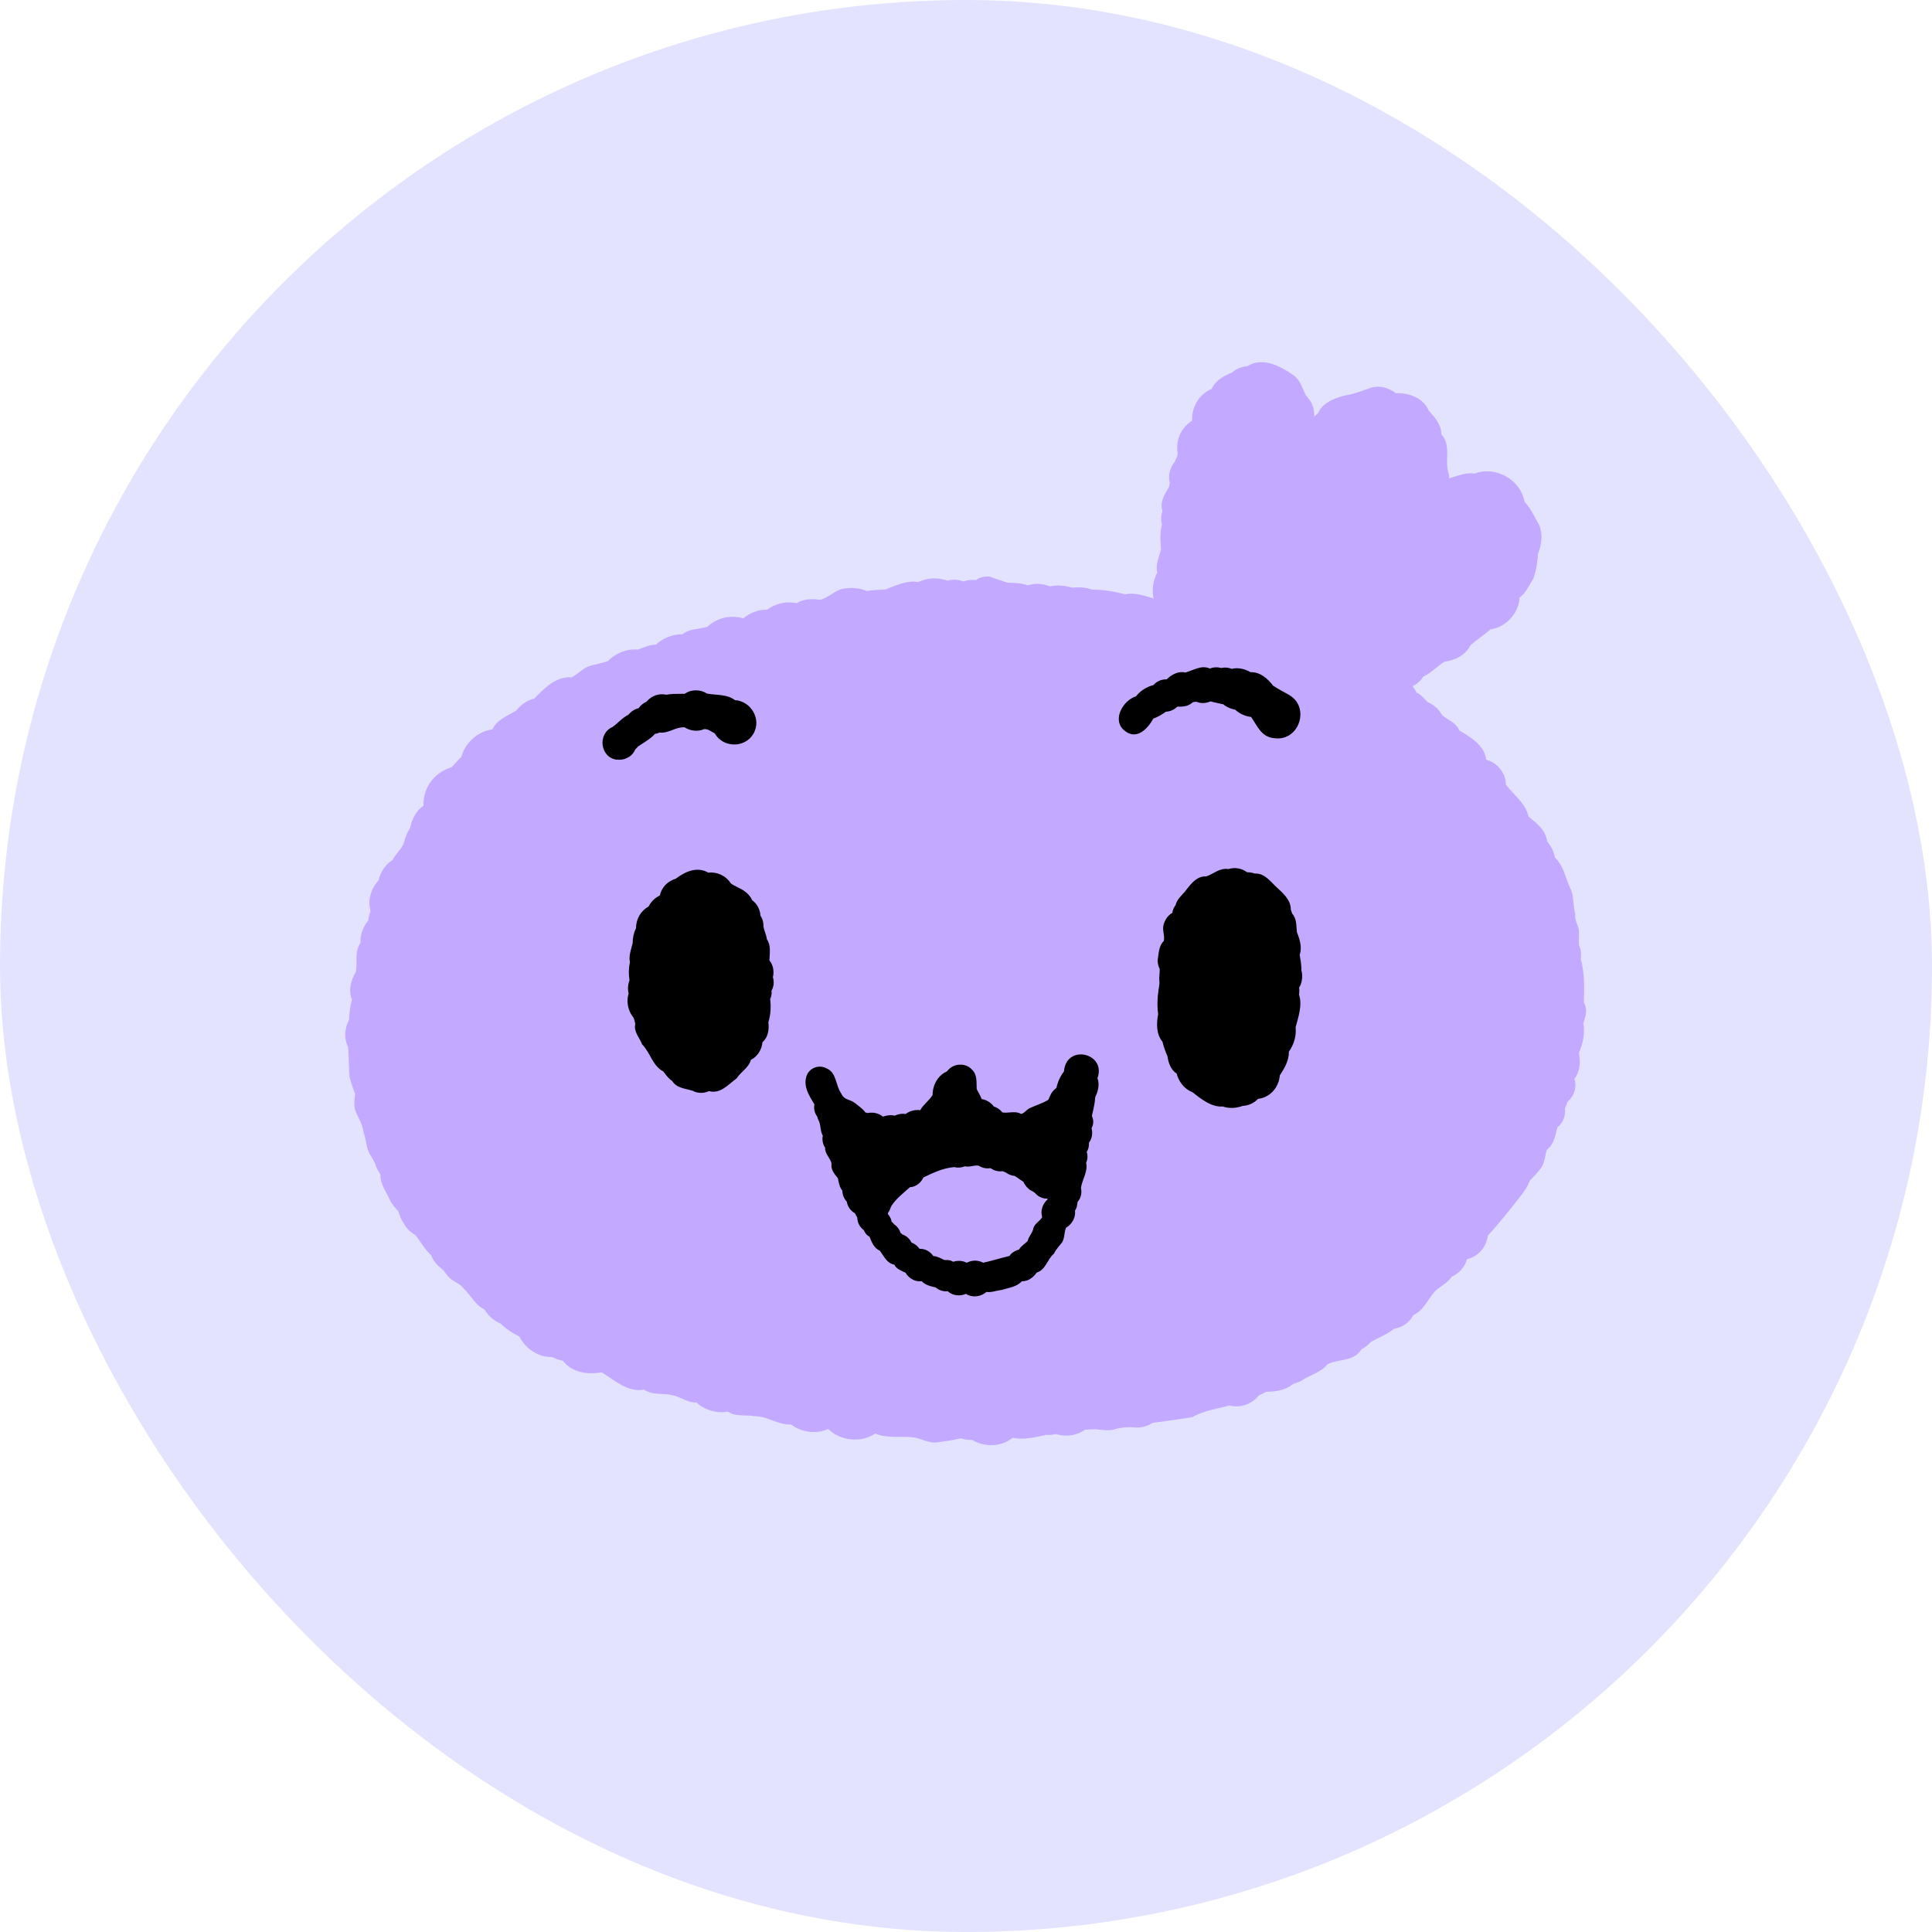
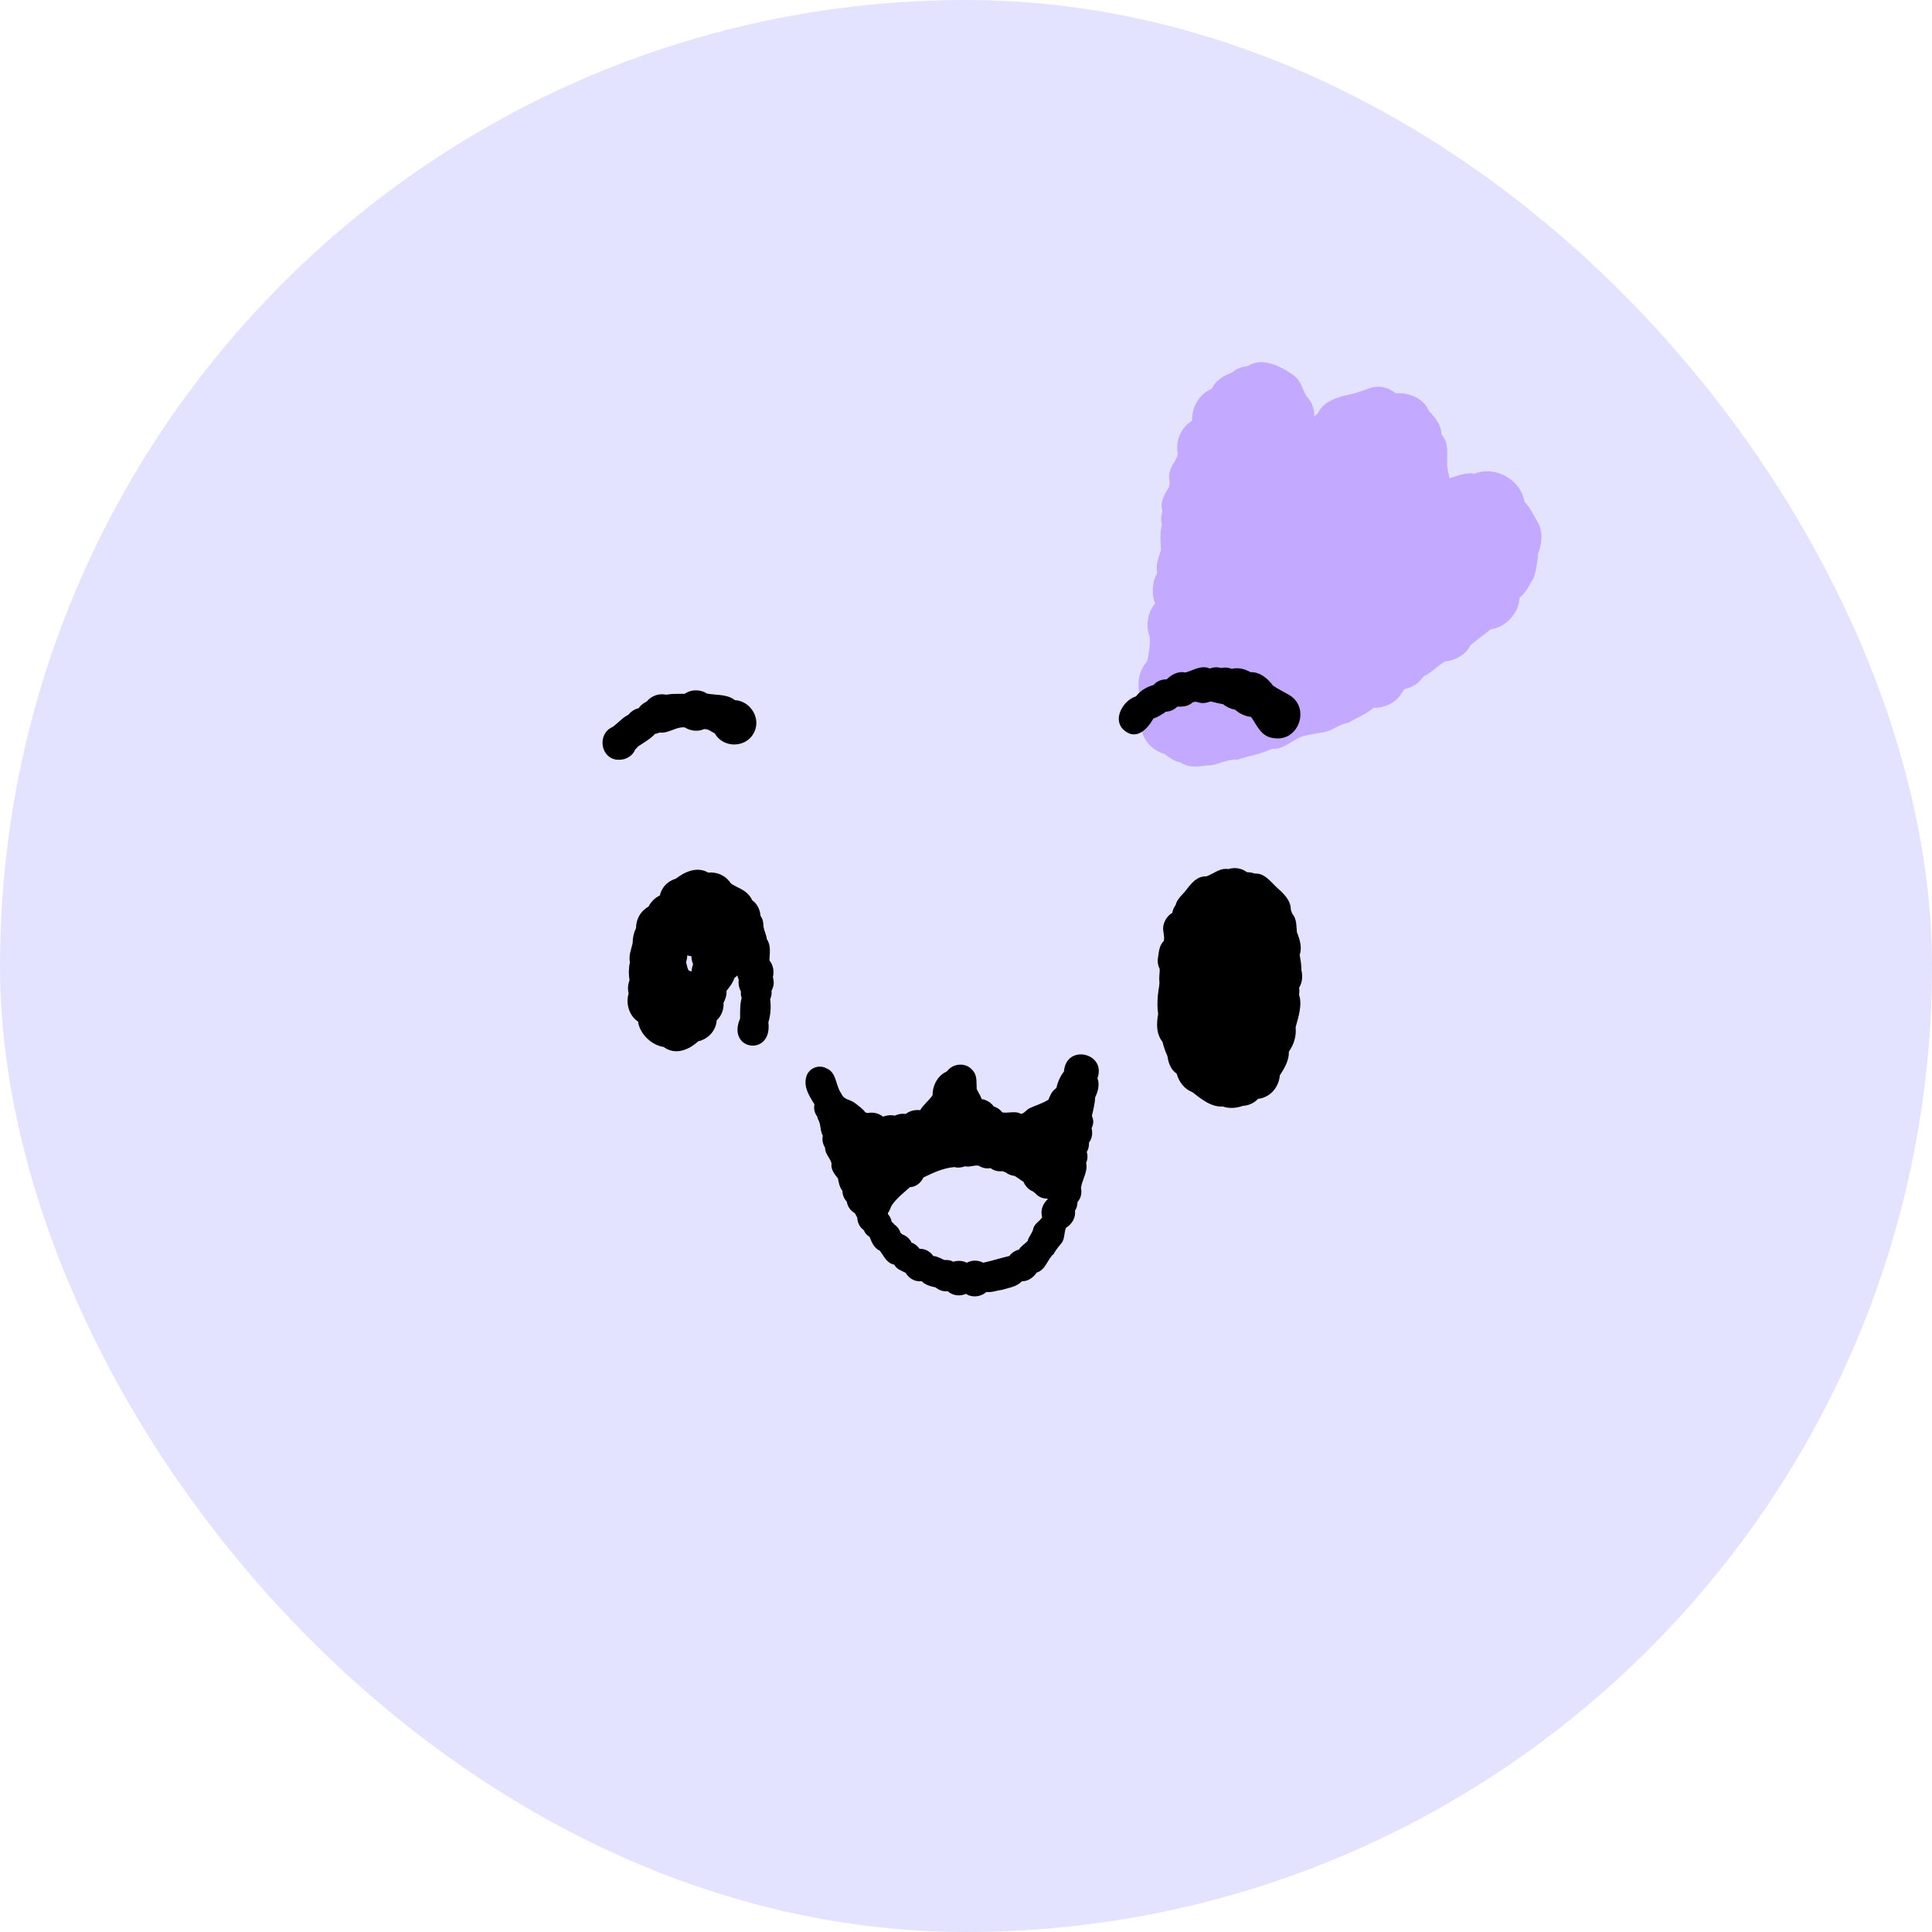
<svg xmlns="http://www.w3.org/2000/svg" width="24" height="24" viewBox="0 0 24 24" fill="none">
  <rect width="24" height="24" rx="12" fill="#E3E3FF" />
  <g clip-path="url(#clip0_3634_2766)">
    <path d="M14.659 9.47C14.589 9.456 14.524 9.413 14.469 9.366C14.366 9.341 14.275 9.269 14.222 9.177C14.178 9.1 14.159 9 14.175 8.909C14.16 8.841 14.16 8.763 14.177 8.695C14.117 8.537 14.131 8.346 14.249 8.217C14.274 8.116 14.289 8.018 14.283 7.914C14.228 7.777 14.254 7.606 14.35 7.495C14.3 7.378 14.315 7.223 14.376 7.113C14.35 7.009 14.401 6.919 14.423 6.822C14.423 6.815 14.422 6.808 14.42 6.803C14.42 6.8 14.42 6.797 14.42 6.793C14.42 6.786 14.419 6.778 14.419 6.771C14.419 6.771 14.419 6.769 14.419 6.768C14.412 6.685 14.413 6.599 14.434 6.519C14.419 6.463 14.422 6.404 14.441 6.35C14.402 6.235 14.47 6.14 14.523 6.045C14.525 6.03 14.528 6.016 14.532 6C14.506 5.909 14.535 5.807 14.595 5.733C14.603 5.71 14.613 5.687 14.625 5.667C14.626 5.656 14.628 5.644 14.63 5.633C14.619 5.572 14.622 5.507 14.639 5.45C14.666 5.352 14.729 5.277 14.809 5.225C14.802 5.057 14.897 4.894 15.052 4.831C15.099 4.726 15.203 4.668 15.306 4.627C15.357 4.58 15.43 4.554 15.496 4.549C15.683 4.429 15.91 4.549 16.072 4.664C16.16 4.73 16.176 4.826 16.224 4.913C16.253 4.948 16.285 4.984 16.301 5.029C16.321 5.076 16.328 5.126 16.325 5.175C16.342 5.16 16.357 5.146 16.373 5.132C16.433 5 16.574 4.949 16.704 4.913C16.822 4.896 16.917 4.855 17.03 4.817C17.14 4.784 17.253 4.817 17.34 4.885C17.505 4.878 17.682 4.942 17.75 5.104C17.826 5.184 17.907 5.28 17.905 5.396C18.028 5.524 17.948 5.712 17.99 5.863C17.997 5.888 18.002 5.915 18.003 5.941C18.107 5.913 18.208 5.865 18.317 5.884C18.577 5.782 18.891 5.958 18.939 6.235C19.018 6.316 19.062 6.423 19.119 6.519C19.168 6.632 19.151 6.763 19.107 6.875C19.1 6.976 19.085 7.08 19.051 7.18C18.999 7.265 18.959 7.361 18.876 7.425C18.869 7.616 18.706 7.793 18.516 7.818C18.434 7.888 18.349 7.944 18.268 8.014C18.206 8.138 18.08 8.202 17.945 8.219C17.854 8.275 17.78 8.359 17.682 8.404C17.632 8.486 17.54 8.541 17.445 8.561C17.429 8.587 17.411 8.612 17.393 8.638C17.322 8.738 17.187 8.798 17.064 8.792C16.972 8.871 16.856 8.914 16.754 8.977C16.642 8.997 16.581 9.055 16.48 9.087C16.373 9.114 16.263 9.118 16.158 9.154C16.04 9.208 15.938 9.312 15.801 9.302C15.664 9.367 15.527 9.388 15.368 9.437C15.258 9.431 15.173 9.478 15.069 9.503C14.975 9.507 14.879 9.531 14.787 9.518C14.744 9.513 14.704 9.499 14.664 9.471L14.659 9.47Z" fill="#C3A9FF" />
-     <path d="M19.666 12.717C19.697 12.631 19.726 12.539 19.675 12.453C19.682 12.274 19.685 12.088 19.637 11.915C19.645 11.858 19.641 11.797 19.616 11.745C19.607 11.675 19.623 11.605 19.61 11.537C19.595 11.476 19.559 11.423 19.569 11.355C19.541 11.256 19.552 11.148 19.515 11.052C19.447 10.919 19.429 10.755 19.314 10.652C19.303 10.575 19.267 10.512 19.22 10.452C19.195 10.302 19.094 10.233 18.988 10.143C18.952 9.98 18.804 9.876 18.707 9.747C18.706 9.687 18.688 9.628 18.653 9.575C18.61 9.51 18.54 9.456 18.462 9.438C18.444 9.262 18.268 9.155 18.129 9.075C18.091 8.977 17.982 8.946 17.912 8.88C17.874 8.809 17.811 8.755 17.736 8.723C17.69 8.681 17.654 8.627 17.596 8.602C17.513 8.424 17.311 8.377 17.159 8.274C17.133 8.238 17.106 8.203 17.079 8.174C16.921 8.108 16.767 8.033 16.611 7.961C16.38 7.875 16.144 7.806 15.906 7.739C15.733 7.696 15.56 7.659 15.384 7.631C15.314 7.624 15.242 7.623 15.171 7.62C15.114 7.602 15.055 7.595 14.995 7.601C14.859 7.544 14.723 7.443 14.568 7.498C14.499 7.468 14.431 7.446 14.357 7.443C14.238 7.407 14.106 7.356 13.979 7.383C13.857 7.351 13.69 7.321 13.567 7.325C13.486 7.295 13.402 7.292 13.318 7.3C13.229 7.275 13.136 7.261 13.046 7.285C12.995 7.265 12.943 7.253 12.886 7.253C12.845 7.253 12.806 7.26 12.768 7.271C12.688 7.243 12.602 7.241 12.518 7.239C12.463 7.221 12.406 7.203 12.351 7.184C12.331 7.177 12.313 7.171 12.294 7.163C12.233 7.159 12.174 7.168 12.122 7.207C12.07 7.199 12.016 7.207 11.966 7.223C11.904 7.198 11.835 7.195 11.771 7.213C11.66 7.174 11.537 7.175 11.428 7.221C11.421 7.224 11.414 7.227 11.407 7.231C11.263 7.206 11.132 7.272 11.002 7.322C10.925 7.329 10.846 7.326 10.77 7.343C10.689 7.308 10.599 7.297 10.515 7.308C10.381 7.313 10.303 7.426 10.183 7.452C10.088 7.434 9.981 7.441 9.895 7.493C9.807 7.475 9.714 7.482 9.627 7.519C9.592 7.534 9.559 7.552 9.53 7.574C9.421 7.569 9.316 7.615 9.233 7.681C9.132 7.652 9.023 7.656 8.923 7.698C8.872 7.719 8.826 7.75 8.787 7.786C8.685 7.818 8.569 7.806 8.479 7.878C8.356 7.878 8.238 7.924 8.148 8.008C8.069 8.009 7.996 8.043 7.923 8.07C7.783 8.055 7.648 8.116 7.549 8.213C7.469 8.242 7.385 8.251 7.304 8.281C7.228 8.313 7.176 8.374 7.104 8.413C6.903 8.402 6.765 8.546 6.638 8.677C6.548 8.699 6.469 8.756 6.412 8.827C6.307 8.893 6.174 8.936 6.118 9.061C5.936 9.083 5.779 9.226 5.73 9.405C5.718 9.414 5.707 9.424 5.697 9.437C5.668 9.468 5.638 9.499 5.61 9.531C5.53 9.554 5.454 9.599 5.397 9.657C5.3 9.754 5.259 9.878 5.259 10.01C5.167 10.072 5.116 10.179 5.095 10.284C5.057 10.344 5.03 10.408 5.015 10.477C4.983 10.555 4.913 10.606 4.878 10.682C4.813 10.724 4.761 10.783 4.727 10.861C4.718 10.884 4.709 10.908 4.705 10.933C4.619 11.024 4.572 11.153 4.595 11.278C4.597 11.292 4.6 11.307 4.603 11.321C4.592 11.348 4.582 11.378 4.578 11.408C4.578 11.416 4.577 11.425 4.575 11.434C4.514 11.508 4.478 11.599 4.478 11.696C4.478 11.702 4.478 11.707 4.478 11.713C4.4 11.824 4.444 11.957 4.42 12.076C4.359 12.176 4.325 12.305 4.372 12.417C4.35 12.498 4.339 12.584 4.336 12.669C4.281 12.771 4.271 12.896 4.322 13.003C4.335 13.094 4.329 13.179 4.337 13.271C4.329 13.386 4.376 13.488 4.412 13.593C4.401 13.661 4.395 13.727 4.413 13.795C4.454 13.896 4.502 13.957 4.517 14.07C4.546 14.146 4.548 14.229 4.578 14.306C4.608 14.372 4.653 14.419 4.671 14.488C4.685 14.524 4.705 14.557 4.726 14.592C4.723 14.707 4.792 14.796 4.837 14.893C4.863 14.954 4.906 15.002 4.95 15.049C4.965 15.1 4.983 15.152 5.014 15.196C5.046 15.254 5.097 15.307 5.156 15.34C5.228 15.42 5.274 15.522 5.355 15.592C5.383 15.67 5.444 15.731 5.508 15.778C5.537 15.822 5.57 15.865 5.613 15.898C5.667 15.936 5.722 15.954 5.761 16.008C5.851 16.091 5.899 16.209 6.017 16.266C6.065 16.342 6.133 16.408 6.219 16.442C6.285 16.508 6.367 16.562 6.451 16.602C6.528 16.753 6.685 16.863 6.858 16.857C6.899 16.879 6.945 16.895 6.992 16.903C7.104 17.052 7.304 17.079 7.476 17.047C7.635 17.149 7.8 17.298 8 17.263C8.121 17.339 8.231 17.3 8.35 17.332C8.455 17.349 8.54 17.428 8.652 17.422C8.735 17.499 8.851 17.543 8.96 17.543C8.988 17.543 9.016 17.54 9.042 17.535C9.143 17.605 9.266 17.571 9.377 17.593C9.534 17.591 9.668 17.705 9.826 17.695C9.953 17.792 10.135 17.819 10.281 17.754C10.285 17.754 10.288 17.755 10.292 17.756C10.444 17.9 10.7 17.927 10.873 17.808C11.016 17.869 11.178 17.841 11.328 17.853C11.445 17.862 11.54 17.943 11.669 17.914C11.757 17.9 11.846 17.892 11.933 17.867C11.972 17.878 12.01 17.887 12.05 17.887C12.057 17.887 12.064 17.887 12.073 17.887C12.146 17.928 12.23 17.952 12.313 17.952C12.409 17.952 12.503 17.923 12.58 17.86C12.721 17.891 12.861 17.853 12.999 17.824C13.038 17.828 13.078 17.824 13.114 17.814C13.226 17.848 13.347 17.84 13.45 17.779C13.46 17.773 13.468 17.766 13.478 17.761C13.525 17.756 13.573 17.754 13.622 17.755C13.687 17.762 13.755 17.774 13.82 17.762C13.912 17.734 14.009 17.722 14.107 17.733C14.182 17.738 14.257 17.716 14.318 17.675C14.482 17.655 14.647 17.63 14.81 17.605C14.953 17.522 15.113 17.504 15.271 17.459C15.395 17.492 15.534 17.451 15.619 17.355C15.644 17.32 15.693 17.316 15.725 17.289C15.825 17.289 15.936 17.276 16.025 17.22C16.062 17.184 16.112 17.179 16.157 17.158C16.267 17.08 16.405 17.055 16.492 16.946C16.632 16.878 16.823 16.917 16.914 16.759C16.958 16.739 16.996 16.706 17.029 16.67C17.124 16.616 17.232 16.577 17.317 16.507C17.336 16.504 17.354 16.5 17.373 16.493C17.456 16.465 17.519 16.408 17.559 16.335C17.683 16.281 17.734 16.145 17.819 16.049C17.885 15.979 17.982 15.94 18.035 15.858C18.093 15.835 18.145 15.789 18.178 15.739C18.199 15.709 18.215 15.675 18.223 15.642C18.289 15.627 18.351 15.592 18.398 15.538C18.445 15.486 18.474 15.418 18.483 15.348C18.628 15.193 18.758 15.024 18.89 14.857C18.938 14.798 18.978 14.735 19.006 14.664C19.055 14.613 19.107 14.561 19.147 14.503C19.192 14.438 19.191 14.358 19.215 14.284C19.302 14.216 19.321 14.107 19.346 14.006C19.349 14.003 19.352 14.002 19.354 13.999C19.419 13.944 19.453 13.851 19.439 13.766C19.441 13.761 19.446 13.755 19.448 13.749C19.458 13.73 19.465 13.709 19.471 13.687C19.473 13.684 19.477 13.682 19.48 13.679C19.559 13.61 19.589 13.499 19.558 13.4C19.63 13.309 19.634 13.19 19.614 13.08C19.663 12.967 19.69 12.839 19.67 12.716L19.666 12.717Z" fill="#C3A9FF" />
    <path d="M15.194 13.745C15.05 13.758 14.92 13.652 14.812 13.567C14.712 13.529 14.644 13.439 14.617 13.337C14.545 13.29 14.514 13.204 14.503 13.122C14.478 13.064 14.455 13.004 14.441 12.942C14.362 12.845 14.365 12.714 14.387 12.597C14.364 12.443 14.39 12.282 14.423 12.131C14.388 12.022 14.428 11.896 14.492 11.799C14.582 11.829 14.673 11.854 14.767 11.868C14.927 11.889 15.084 11.894 15.243 11.889C15.34 11.885 15.437 11.879 15.534 11.879C15.651 11.894 15.769 11.905 15.888 11.905C15.935 11.905 15.982 11.904 16.029 11.9C16.066 11.897 16.104 11.894 16.141 11.89C16.141 11.915 16.138 11.94 16.134 11.965C16.184 12.063 16.195 12.174 16.138 12.27C16.138 12.281 16.141 12.292 16.141 12.304C16.141 12.322 16.14 12.339 16.137 12.357C16.18 12.482 16.129 12.636 16.095 12.759C16.105 12.87 16.075 12.972 16.011 13.064C16.014 13.173 15.956 13.27 15.898 13.359C15.888 13.506 15.776 13.636 15.628 13.65C15.577 13.704 15.512 13.733 15.437 13.738C15.394 13.754 15.346 13.763 15.299 13.763C15.263 13.763 15.228 13.758 15.195 13.747L15.194 13.745Z" fill="black" />
    <path d="M14.549 12.78C14.404 12.745 14.394 12.597 14.402 12.473C14.362 12.381 14.418 12.278 14.401 12.181C14.398 12.133 14.408 12.085 14.406 12.037C14.386 11.997 14.376 11.948 14.384 11.905C14.395 11.831 14.399 11.743 14.458 11.688C14.472 11.617 14.433 11.552 14.456 11.482C14.472 11.425 14.51 11.369 14.563 11.34C14.567 11.306 14.582 11.271 14.603 11.245C14.622 11.163 14.691 11.116 14.738 11.052C14.802 10.97 14.87 10.882 14.985 10.887C15.077 10.855 15.153 10.778 15.26 10.796C15.337 10.771 15.425 10.785 15.491 10.835C15.523 10.835 15.556 10.84 15.589 10.852C15.703 10.844 15.777 10.944 15.851 11.015C15.935 11.091 16.037 11.179 16.035 11.301C16.041 11.317 16.047 11.333 16.051 11.348C16.112 11.418 16.101 11.499 16.111 11.581C16.145 11.666 16.178 11.768 16.145 11.86C16.165 11.973 16.188 12.109 16.13 12.214C16.094 12.3 16.107 12.4 16.061 12.482C15.889 12.723 15.596 12.78 15.477 12.461C15.434 12.39 15.39 12.31 15.404 12.226C15.404 12.226 15.404 12.224 15.402 12.223C15.281 12.379 15.041 12.39 14.917 12.23C14.853 12.167 14.848 12.076 14.808 12.004C14.799 12.027 14.788 12.05 14.773 12.069C14.768 12.153 14.763 12.239 14.783 12.322C14.806 12.386 14.787 12.45 14.794 12.515C14.846 12.644 14.736 12.787 14.606 12.787C14.588 12.787 14.57 12.784 14.552 12.778L14.549 12.78Z" fill="black" />
    <path d="M15.827 9.17C15.664 9.154 15.619 9.014 15.541 8.906C15.469 8.898 15.397 8.866 15.344 8.816C15.305 8.809 15.264 8.794 15.231 8.774C15.218 8.767 15.207 8.758 15.196 8.749C15.141 8.738 15.09 8.726 15.036 8.713C14.982 8.738 14.917 8.741 14.861 8.717C14.848 8.719 14.834 8.72 14.82 8.722C14.798 8.742 14.771 8.759 14.737 8.769C14.701 8.778 14.664 8.78 14.625 8.778C14.588 8.816 14.536 8.839 14.484 8.841C14.435 8.874 14.386 8.907 14.329 8.925C14.247 9.068 14.107 9.206 13.953 9.062C13.817 8.928 13.957 8.697 14.112 8.65C14.166 8.58 14.244 8.532 14.329 8.51C14.369 8.462 14.43 8.438 14.493 8.439C14.554 8.379 14.637 8.334 14.726 8.354C14.825 8.327 14.925 8.257 15.029 8.305C15.074 8.287 15.124 8.285 15.17 8.298C15.213 8.289 15.26 8.291 15.3 8.309C15.377 8.288 15.466 8.31 15.534 8.35C15.654 8.346 15.747 8.429 15.815 8.518C15.88 8.561 15.946 8.594 16.014 8.633C16.268 8.78 16.149 9.173 15.874 9.173C15.859 9.173 15.845 9.173 15.828 9.169L15.827 9.17Z" fill="black" />
-     <path d="M8.601 13.549C8.509 13.521 8.407 13.518 8.349 13.427C8.303 13.398 8.272 13.352 8.24 13.31C8.106 13.241 8.078 13.075 7.977 12.974C7.945 12.889 7.869 12.818 7.892 12.719C7.873 12.609 7.792 12.496 7.841 12.385C7.825 12.331 7.837 12.273 7.859 12.223C7.859 12.159 7.876 12.098 7.898 12.04C7.865 11.94 7.901 11.842 7.982 11.779V11.777C7.98 11.7 8.021 11.637 8.081 11.599C8.09 11.56 8.112 11.534 8.14 11.512C8.144 11.512 8.15 11.512 8.154 11.512C8.211 11.542 8.27 11.567 8.331 11.588C8.327 11.587 8.323 11.585 8.317 11.584C8.406 11.617 8.494 11.653 8.581 11.692C8.555 11.678 8.529 11.666 8.503 11.652C8.591 11.696 8.681 11.741 8.771 11.784C8.846 11.824 8.919 11.865 8.992 11.908C9.064 12.001 9.144 12.085 9.24 12.162C9.324 12.23 9.421 12.289 9.523 12.336C9.518 12.422 9.536 12.514 9.507 12.595C9.53 12.643 9.541 12.695 9.533 12.751C9.526 12.802 9.503 12.853 9.468 12.893V12.896C9.486 13 9.424 13.119 9.328 13.165C9.301 13.266 9.204 13.312 9.151 13.396C9.049 13.468 8.951 13.594 8.808 13.554C8.776 13.568 8.743 13.576 8.709 13.576C8.671 13.576 8.633 13.567 8.599 13.547L8.601 13.549Z" fill="black" />
    <path d="M8.238 13.005C8.087 12.979 7.945 12.838 7.926 12.69C7.923 12.688 7.92 12.685 7.917 12.684C7.815 12.613 7.771 12.462 7.809 12.343C7.804 12.322 7.801 12.3 7.801 12.278C7.801 12.242 7.808 12.209 7.82 12.177C7.808 12.105 7.809 12.027 7.825 11.955C7.808 11.872 7.84 11.796 7.859 11.717C7.859 11.652 7.872 11.589 7.901 11.53C7.901 11.415 7.961 11.314 8.057 11.261C8.087 11.202 8.136 11.152 8.197 11.124C8.205 11.085 8.222 11.049 8.248 11.014C8.287 10.965 8.338 10.933 8.394 10.916C8.512 10.826 8.661 10.76 8.798 10.84C8.908 10.828 9.016 10.877 9.079 10.974C9.133 11.013 9.19 11.03 9.247 11.069C9.288 11.098 9.323 11.135 9.343 11.182C9.407 11.228 9.442 11.3 9.447 11.376C9.475 11.415 9.486 11.465 9.484 11.512C9.494 11.565 9.52 11.613 9.526 11.667C9.58 11.743 9.561 11.844 9.558 11.93C9.605 11.987 9.619 12.068 9.601 12.138C9.605 12.151 9.608 12.163 9.609 12.177C9.616 12.224 9.606 12.268 9.584 12.309C9.588 12.343 9.583 12.379 9.567 12.411C9.58 12.507 9.573 12.608 9.545 12.699C9.598 13.132 9.021 13.051 9.194 12.652C9.194 12.563 9.191 12.48 9.213 12.396C9.212 12.392 9.211 12.388 9.209 12.383C9.202 12.36 9.202 12.338 9.204 12.316C9.18 12.273 9.17 12.221 9.177 12.171C9.173 12.16 9.168 12.149 9.165 12.138C9.164 12.131 9.161 12.124 9.161 12.117C9.154 12.124 9.146 12.131 9.137 12.138L9.125 12.146C9.115 12.174 9.103 12.199 9.086 12.226C9.068 12.255 9.047 12.282 9.025 12.309C9.029 12.361 9.011 12.412 8.988 12.458C8.993 12.537 8.963 12.622 8.903 12.674C8.897 12.799 8.796 12.911 8.674 12.935C8.598 13.005 8.501 13.059 8.403 13.059C8.349 13.059 8.293 13.043 8.242 13.004L8.238 13.005ZM8.523 11.955C8.529 11.979 8.536 12.002 8.541 12.026C8.545 12.036 8.549 12.045 8.554 12.055C8.56 12.058 8.566 12.059 8.573 12.062C8.578 12.065 8.584 12.066 8.589 12.07C8.594 12.044 8.596 12.016 8.605 11.993C8.606 11.987 8.609 11.982 8.61 11.977C8.596 11.946 8.589 11.912 8.589 11.878C8.571 11.878 8.555 11.873 8.537 11.868C8.537 11.897 8.531 11.926 8.522 11.955H8.523Z" fill="black" />
    <path d="M7.667 9.438C7.454 9.416 7.418 9.114 7.609 9.031C7.677 8.983 7.731 8.916 7.804 8.88C7.838 8.841 7.88 8.809 7.933 8.798C7.957 8.762 7.992 8.734 8.032 8.716C8.097 8.64 8.184 8.611 8.278 8.63C8.334 8.619 8.392 8.619 8.448 8.619C8.468 8.619 8.486 8.619 8.505 8.619C8.509 8.616 8.514 8.614 8.518 8.611C8.594 8.561 8.707 8.565 8.783 8.616C8.899 8.638 9.029 8.62 9.129 8.697C9.331 8.709 9.464 8.938 9.359 9.115C9.254 9.295 8.981 9.292 8.879 9.11C8.834 9.089 8.8 9.054 8.747 9.057C8.67 9.092 8.574 9.08 8.504 9.035C8.451 9.031 8.401 9.05 8.354 9.068C8.302 9.087 8.249 9.108 8.193 9.1C8.175 9.108 8.157 9.114 8.137 9.116C8.09 9.172 7.989 9.231 7.926 9.273C7.915 9.287 7.903 9.299 7.891 9.31C7.862 9.387 7.778 9.438 7.696 9.438C7.686 9.438 7.677 9.438 7.667 9.435V9.438Z" fill="black" />
    <path d="M10.941 14.269C10.933 14.266 10.926 14.265 10.918 14.262C10.784 14.33 10.671 14.219 10.558 14.166C10.475 14.164 10.41 14.104 10.347 14.057C10.304 14.027 10.276 13.979 10.265 13.928C10.23 13.871 10.181 13.829 10.149 13.77C10.081 13.654 9.977 13.526 10.014 13.384C10.038 13.273 10.167 13.217 10.266 13.271C10.396 13.323 10.378 13.485 10.45 13.583C10.488 13.669 10.555 13.652 10.62 13.702C10.663 13.737 10.717 13.772 10.75 13.819C10.756 13.82 10.761 13.823 10.768 13.824C10.771 13.824 10.774 13.826 10.775 13.827C10.843 13.813 10.914 13.827 10.968 13.871C11.008 13.859 11.048 13.849 11.091 13.855C11.099 13.855 11.107 13.858 11.116 13.859C11.159 13.838 11.204 13.831 11.251 13.838C11.302 13.799 11.366 13.783 11.431 13.791C11.47 13.722 11.54 13.673 11.585 13.604C11.582 13.43 11.724 13.251 11.911 13.305C12.046 13.342 12.134 13.504 12.071 13.637C12.048 13.7 12.002 13.748 11.97 13.805C11.957 13.864 11.932 13.923 11.883 13.96C11.843 14.021 11.806 14.086 11.735 14.114C11.684 14.129 11.636 14.14 11.589 14.168C11.562 14.204 11.528 14.232 11.488 14.248C11.439 14.269 11.391 14.27 11.344 14.261C11.284 14.298 11.21 14.308 11.143 14.284C11.118 14.294 11.095 14.298 11.07 14.298C11.027 14.298 10.984 14.286 10.943 14.269H10.941Z" fill="black" />
    <path d="M12.495 14.27C12.424 14.252 12.374 14.191 12.301 14.175C12.23 14.169 12.156 14.154 12.111 14.092C12.03 14.075 11.972 14.009 11.951 13.931C11.945 13.925 11.94 13.92 11.934 13.913C11.925 13.9 11.918 13.887 11.912 13.874C11.828 13.822 11.802 13.719 11.766 13.634C11.717 13.529 11.688 13.384 11.778 13.292C11.851 13.209 11.994 13.2 12.071 13.284C12.145 13.352 12.127 13.443 12.133 13.529C12.153 13.571 12.179 13.608 12.194 13.652C12.194 13.652 12.194 13.652 12.196 13.654C12.204 13.654 12.214 13.657 12.222 13.659C12.271 13.673 12.315 13.704 12.345 13.745C12.388 13.758 12.424 13.784 12.452 13.819C12.481 13.824 12.512 13.822 12.543 13.819C12.591 13.815 12.641 13.812 12.685 13.838C12.728 13.827 12.746 13.791 12.785 13.769C12.865 13.73 12.95 13.708 13.024 13.661C13.03 13.644 13.037 13.629 13.044 13.614C13.06 13.573 13.088 13.54 13.123 13.515C13.139 13.442 13.17 13.37 13.217 13.31C13.244 12.957 13.764 13.083 13.627 13.41C13.641 13.539 13.575 13.655 13.491 13.748C13.467 13.895 13.305 13.935 13.217 14.032C13.13 14.119 13.02 14.221 12.89 14.215C12.85 14.234 12.804 14.239 12.76 14.239C12.699 14.261 12.637 14.283 12.573 14.283C12.547 14.283 12.52 14.279 12.492 14.269L12.495 14.27Z" fill="black" />
    <path d="M12.005 16.07C11.959 16.092 11.904 16.098 11.854 16.084C11.822 16.076 11.796 16.061 11.773 16.04C11.719 16.047 11.663 16.027 11.623 15.993C11.561 15.979 11.493 15.963 11.449 15.915C11.416 15.919 11.381 15.915 11.349 15.901C11.309 15.883 11.272 15.851 11.25 15.811C11.198 15.785 11.138 15.767 11.109 15.71C11.015 15.693 10.98 15.603 10.93 15.537C10.858 15.506 10.828 15.43 10.802 15.364C10.789 15.357 10.779 15.348 10.768 15.339C10.752 15.322 10.739 15.303 10.731 15.282C10.728 15.28 10.727 15.278 10.724 15.276C10.676 15.239 10.651 15.184 10.649 15.125C10.64 15.11 10.631 15.093 10.623 15.077C10.623 15.075 10.622 15.073 10.62 15.071C10.566 15.042 10.528 14.987 10.519 14.927C10.485 14.891 10.465 14.843 10.464 14.791C10.428 14.747 10.42 14.692 10.409 14.638C10.367 14.585 10.317 14.527 10.33 14.453C10.313 14.384 10.245 14.33 10.25 14.257C10.221 14.214 10.21 14.16 10.221 14.108C10.185 14.045 10.2 13.968 10.164 13.908C10.155 13.895 10.158 13.878 10.149 13.866C10.081 13.773 10.113 13.637 10.221 13.592C10.335 13.543 10.47 13.63 10.468 13.756C10.465 13.772 10.474 13.783 10.478 13.798C10.489 13.876 10.537 13.941 10.544 14.021C10.579 14.059 10.597 14.11 10.593 14.161C10.634 14.218 10.598 14.284 10.623 14.342C10.674 14.384 10.676 14.448 10.685 14.506C10.717 14.545 10.753 14.584 10.766 14.635C10.806 14.664 10.829 14.707 10.838 14.754C10.879 14.791 10.904 14.845 10.901 14.904C10.911 14.916 10.921 14.93 10.929 14.944C10.977 14.969 11.017 15.016 11.028 15.067C11.028 15.073 11.031 15.08 11.033 15.086C11.045 15.1 11.056 15.116 11.064 15.135C11.07 15.148 11.074 15.161 11.075 15.175C11.089 15.186 11.1 15.199 11.11 15.211C11.146 15.235 11.174 15.272 11.186 15.314C11.194 15.321 11.203 15.326 11.21 15.335C11.259 15.351 11.302 15.389 11.324 15.437C11.366 15.45 11.398 15.48 11.423 15.513C11.45 15.513 11.478 15.517 11.504 15.528C11.54 15.544 11.572 15.57 11.594 15.603C11.608 15.603 11.62 15.606 11.633 15.61C11.666 15.62 11.698 15.636 11.73 15.652C11.755 15.652 11.778 15.652 11.802 15.657C11.816 15.662 11.829 15.667 11.842 15.674C11.896 15.656 11.959 15.66 12.009 15.686C12.041 15.67 12.077 15.66 12.111 15.66C12.149 15.66 12.183 15.67 12.214 15.686C12.334 15.66 12.428 15.628 12.54 15.602C12.546 15.592 12.553 15.584 12.561 15.576C12.589 15.548 12.623 15.533 12.659 15.522C12.684 15.477 12.733 15.452 12.766 15.416C12.78 15.355 12.829 15.315 12.838 15.253C12.858 15.195 12.917 15.171 12.946 15.121C12.944 15.11 12.943 15.1 12.94 15.089C12.929 15.02 12.96 14.948 13.011 14.902C13.016 14.874 13.029 14.85 13.044 14.825C13.037 14.771 13.055 14.715 13.089 14.674C13.118 14.579 13.088 14.464 13.148 14.38C13.148 14.359 13.148 14.34 13.153 14.319C13.16 14.294 13.172 14.273 13.186 14.254C13.182 14.233 13.179 14.214 13.182 14.191C13.185 14.172 13.191 14.153 13.197 14.135C13.177 14.076 13.184 14.011 13.22 13.959C13.21 13.906 13.226 13.858 13.257 13.817C13.26 13.741 13.262 13.658 13.279 13.586C13.193 13.13 13.809 13.213 13.605 13.63C13.601 13.708 13.582 13.784 13.564 13.86C13.567 13.869 13.569 13.877 13.572 13.885C13.588 13.93 13.581 13.975 13.56 14.014C13.575 14.075 13.568 14.143 13.528 14.193C13.528 14.21 13.528 14.225 13.525 14.241C13.521 14.266 13.513 14.289 13.5 14.309C13.506 14.33 13.509 14.349 13.509 14.37C13.509 14.398 13.502 14.423 13.492 14.446C13.518 14.553 13.442 14.653 13.428 14.757C13.442 14.818 13.428 14.884 13.386 14.931C13.386 14.942 13.383 14.954 13.381 14.965C13.379 14.991 13.369 15.017 13.354 15.039C13.365 15.125 13.316 15.208 13.243 15.251C13.217 15.31 13.228 15.379 13.193 15.434C13.157 15.48 13.118 15.52 13.092 15.574C13.009 15.642 12.994 15.772 12.879 15.808C12.836 15.869 12.771 15.919 12.694 15.916C12.63 15.987 12.529 15.997 12.444 16.024C12.38 16.031 12.318 16.058 12.253 16.049C12.214 16.085 12.16 16.104 12.107 16.104C12.069 16.104 12.031 16.094 11.999 16.073L12.005 16.07Z" fill="black" />
    <path d="M10.797 15.136C10.675 15.088 10.66 14.904 10.749 14.816C10.768 14.8 10.782 14.78 10.797 14.761C10.879 14.645 10.977 14.545 11.095 14.464C11.129 14.37 11.222 14.345 11.306 14.326C11.413 14.252 11.54 14.207 11.665 14.175C11.705 14.153 11.746 14.13 11.793 14.133C11.811 14.121 11.829 14.113 11.851 14.106C11.884 14.096 11.916 14.097 11.948 14.104C12.027 14.072 12.111 14.104 12.193 14.107C12.254 14.082 12.327 14.088 12.384 14.121C12.389 14.121 12.395 14.121 12.4 14.119C12.459 14.113 12.524 14.129 12.571 14.168C12.595 14.171 12.622 14.178 12.644 14.19C12.698 14.196 12.749 14.222 12.784 14.264C12.851 14.291 12.905 14.337 12.959 14.384C13.011 14.396 13.059 14.424 13.091 14.466C13.11 14.498 13.127 14.521 13.153 14.547C13.233 14.621 13.228 14.757 13.153 14.832C13.078 14.906 12.944 14.912 12.869 14.832C12.85 14.813 12.832 14.798 12.807 14.789C12.766 14.765 12.732 14.725 12.714 14.681C12.676 14.658 12.643 14.631 12.605 14.608C12.565 14.604 12.525 14.589 12.493 14.564C12.481 14.56 12.468 14.555 12.456 14.549C12.409 14.555 12.359 14.546 12.32 14.521C12.315 14.517 12.311 14.514 12.305 14.511C12.254 14.52 12.201 14.509 12.156 14.48C12.129 14.477 12.104 14.48 12.078 14.485C12.048 14.491 12.016 14.496 11.984 14.488C11.944 14.506 11.896 14.509 11.853 14.498C11.717 14.51 11.594 14.567 11.471 14.627C11.441 14.693 11.378 14.744 11.303 14.748C11.225 14.818 11.143 14.881 11.082 14.967C11.07 14.985 11.062 15.003 11.055 15.025C11.025 15.1 10.941 15.15 10.861 15.15C10.839 15.15 10.817 15.146 10.797 15.138V15.136Z" fill="black" />
    <path d="M10.777 14.753C10.723 14.744 10.671 14.718 10.633 14.679C10.601 14.647 10.58 14.61 10.569 14.57C10.272 14.322 10.732 13.901 10.977 14.167C11.034 14.154 11.057 14.099 11.102 14.064C11.179 13.988 11.293 13.956 11.398 13.986C11.418 13.981 11.439 13.977 11.459 13.971C11.479 13.966 11.499 13.963 11.52 13.963C11.58 13.917 11.661 13.898 11.737 13.91C11.836 13.877 11.947 13.847 12.052 13.848C12.058 13.845 12.063 13.844 12.069 13.842C12.091 13.837 12.113 13.835 12.134 13.837C12.204 13.793 12.301 13.79 12.373 13.834C12.376 13.834 12.377 13.837 12.38 13.838C12.391 13.837 12.402 13.834 12.413 13.833C12.482 13.82 12.561 13.848 12.611 13.898C12.629 13.901 12.647 13.905 12.665 13.909C12.673 13.912 12.681 13.913 12.688 13.917C12.691 13.917 12.693 13.917 12.694 13.916C12.777 13.888 12.881 13.916 12.946 13.974C13.141 13.751 13.499 13.996 13.362 14.258C13.38 14.397 13.274 14.534 13.135 14.55C13.026 14.571 12.951 14.499 12.865 14.451C12.744 14.47 12.633 14.415 12.515 14.399C12.455 14.428 12.392 14.419 12.33 14.408C12.287 14.401 12.243 14.394 12.2 14.399C12.145 14.394 12.091 14.405 12.037 14.416C11.972 14.43 11.907 14.444 11.842 14.427C11.787 14.463 11.717 14.477 11.652 14.469C11.632 14.466 11.612 14.46 11.594 14.453C11.594 14.453 11.594 14.453 11.593 14.453C11.58 14.456 11.566 14.459 11.554 14.462C11.489 14.549 11.381 14.582 11.276 14.581C11.228 14.642 11.152 14.667 11.085 14.704C11.038 14.757 10.969 14.782 10.901 14.782C10.858 14.782 10.815 14.772 10.778 14.751L10.777 14.753Z" fill="black" />
  </g>
  <defs>
    <clipPath id="clip0_3634_2766">
      <rect width="15.43" height="13.445" fill="white" transform="translate(4.285 4.5)" />
    </clipPath>
  </defs>
</svg>